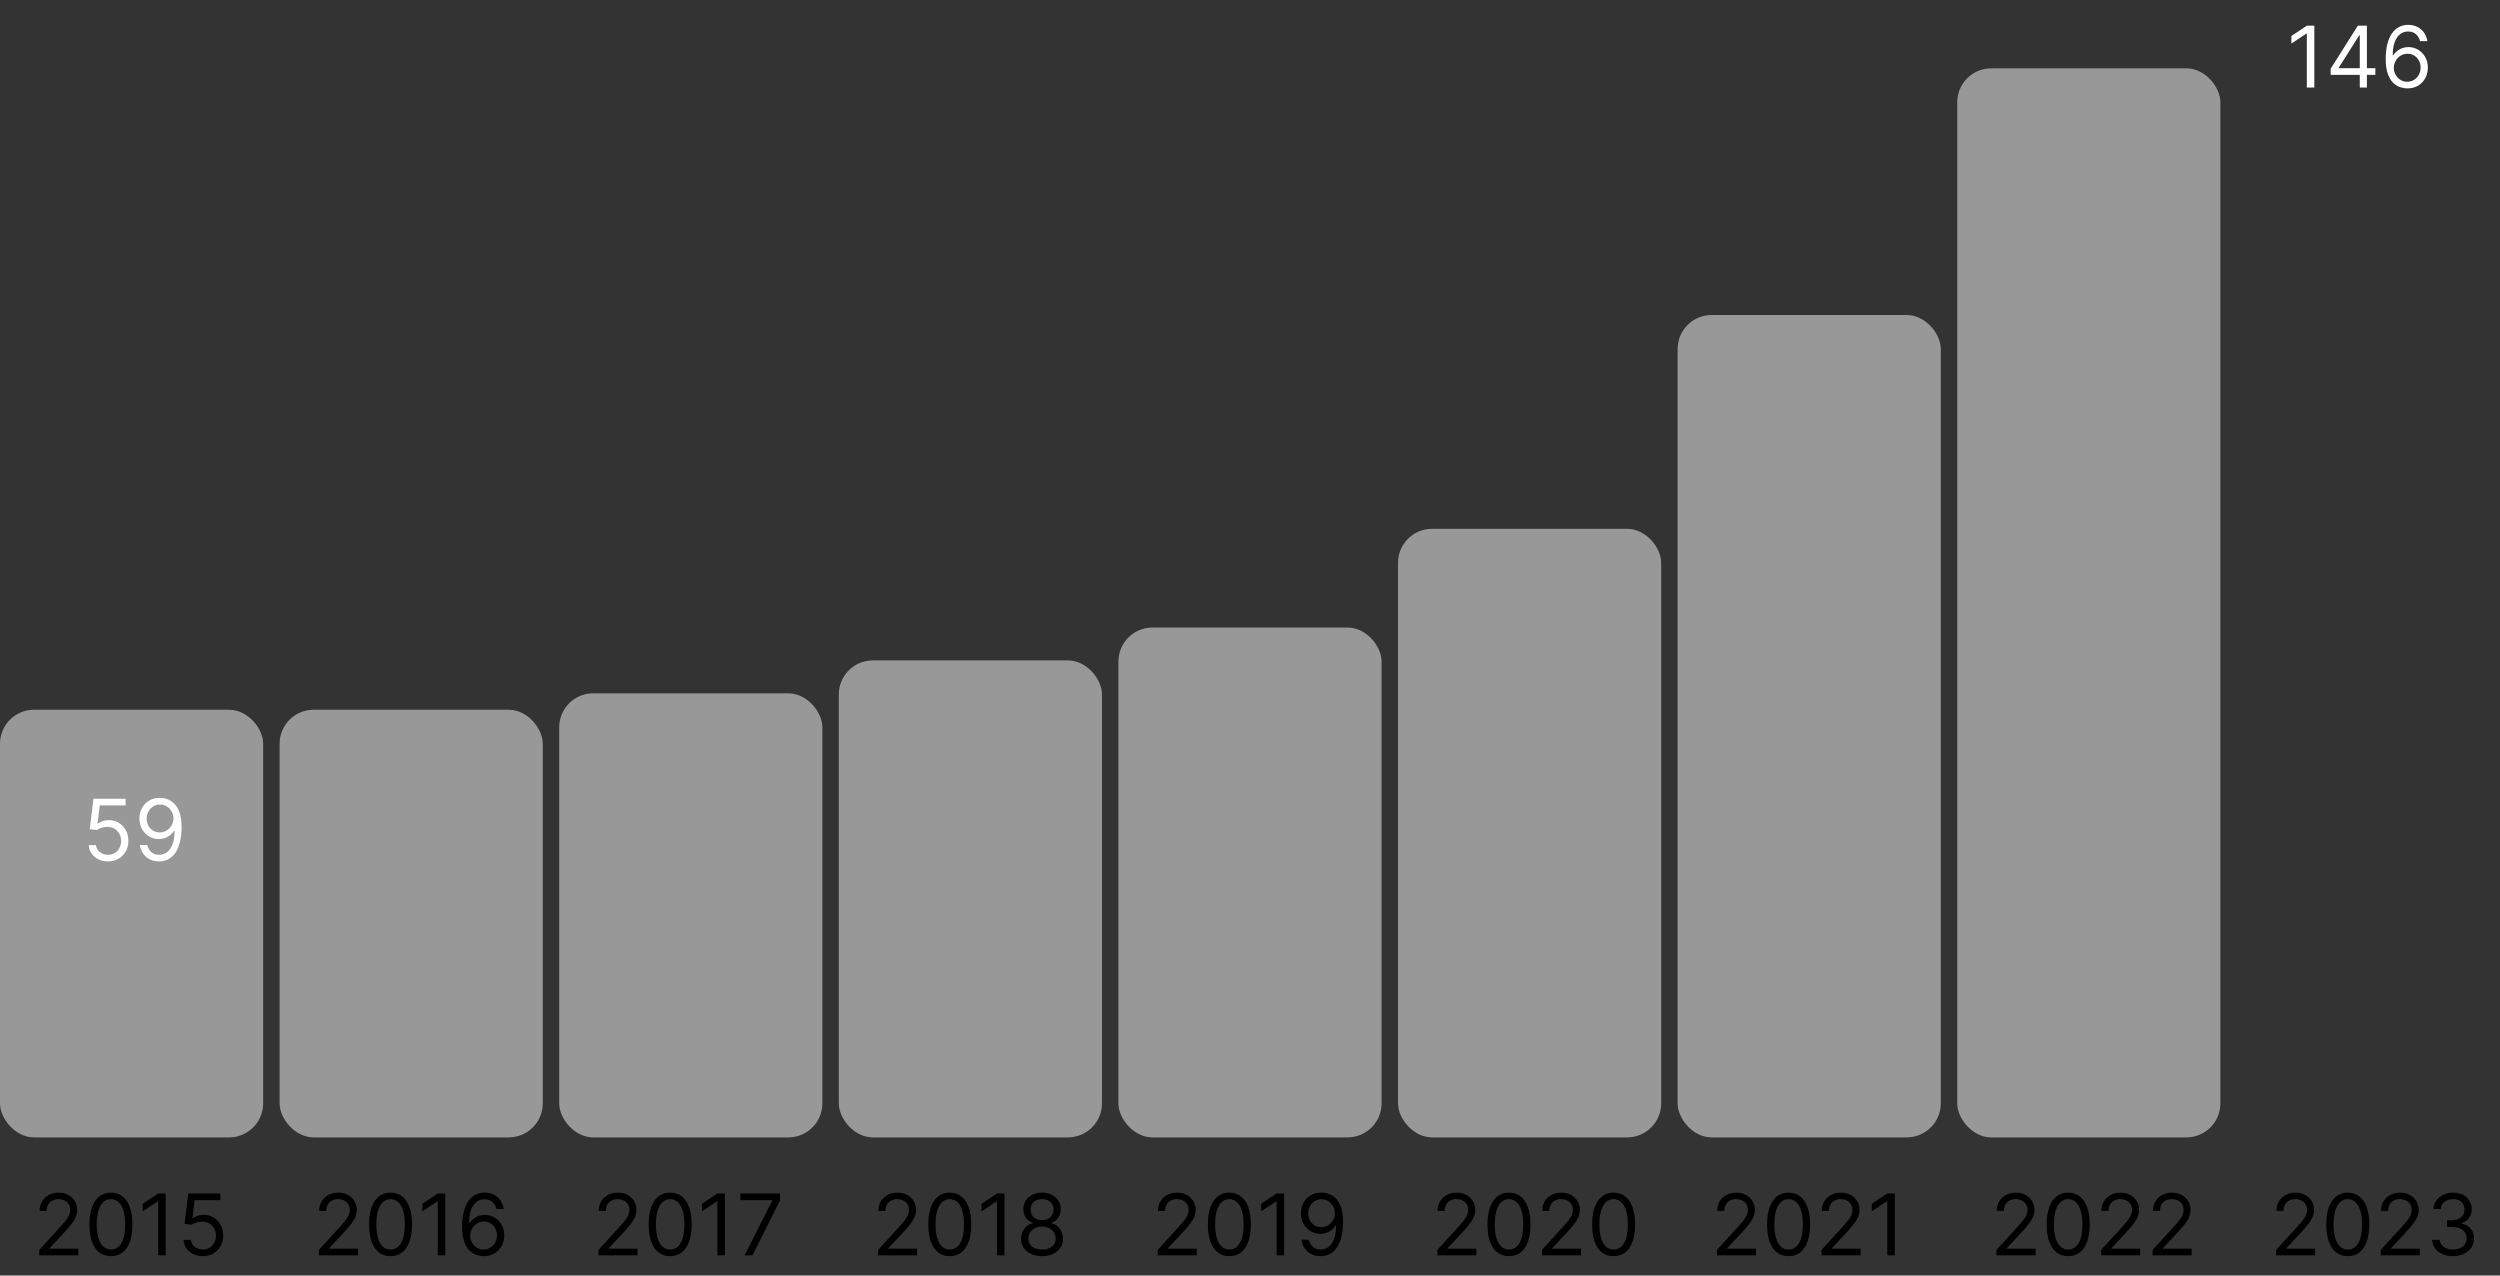
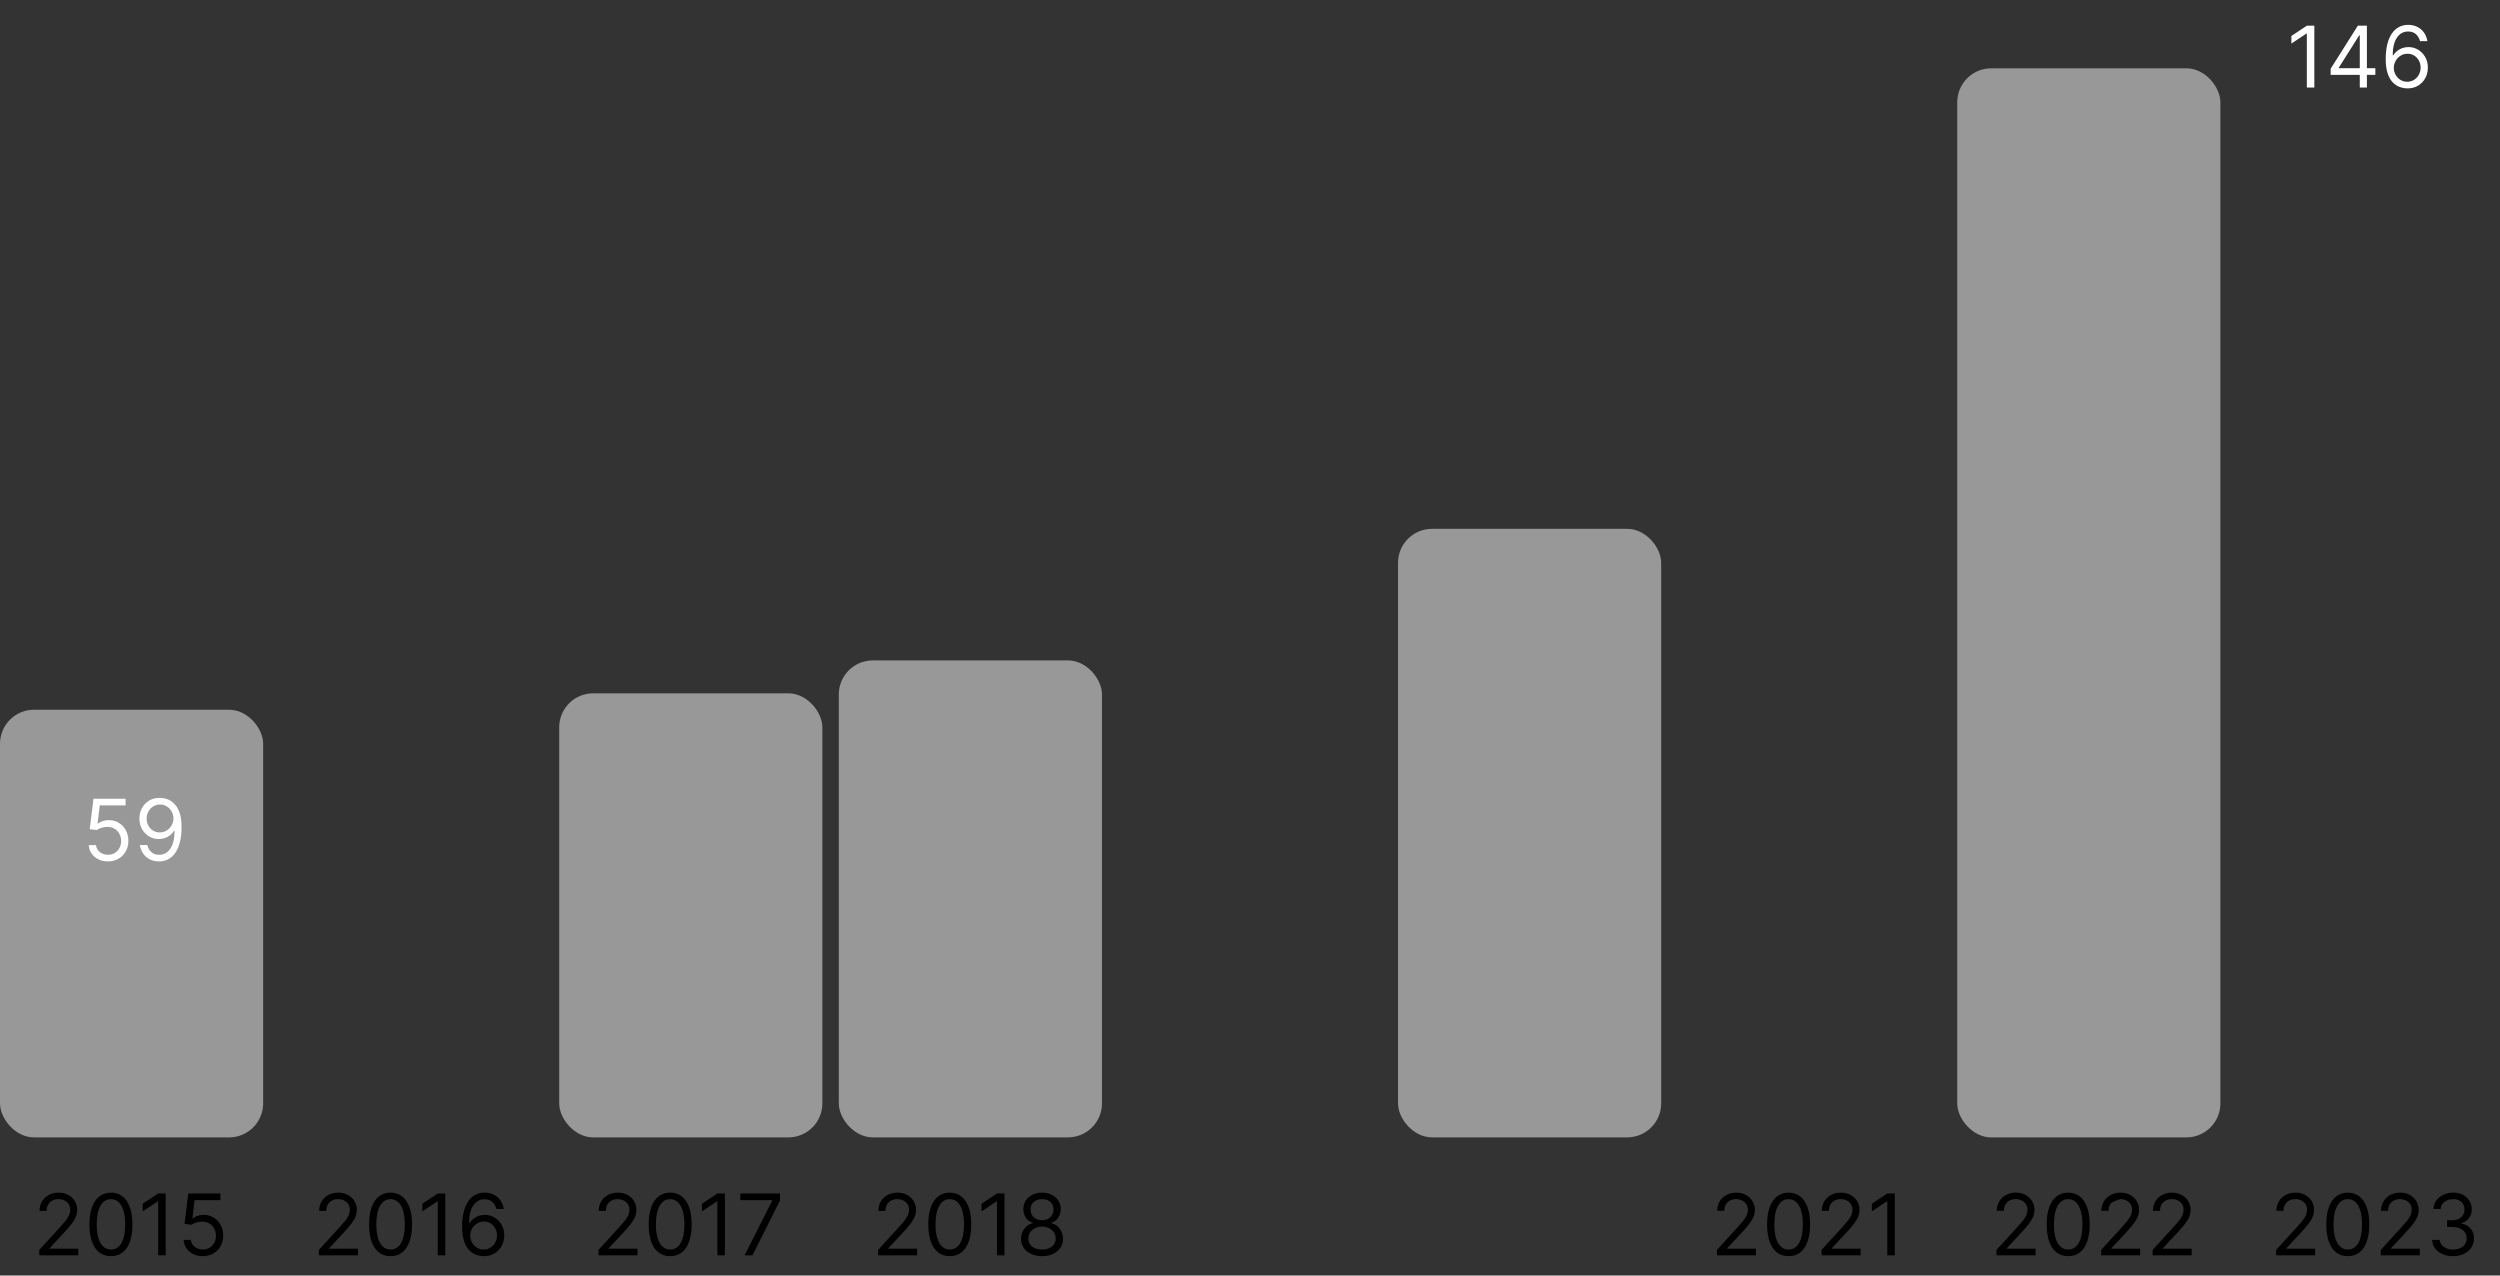
<svg xmlns="http://www.w3.org/2000/svg" width="147" height="75" viewBox="0 0 147 75" fill="none">
  <rect x="0" y="0" width="147" height="75" fill="#333333" stroke="none" />
  <path d="M2.311 73.812V73.493L3.511 72.179C3.652 72.025 3.768 71.891 3.859 71.778C3.95 71.663 4.017 71.555 4.061 71.454C4.106 71.353 4.129 71.246 4.129 71.135C4.129 71.007 4.098 70.896 4.036 70.803C3.976 70.709 3.893 70.637 3.788 70.586C3.682 70.535 3.564 70.51 3.433 70.51C3.293 70.51 3.171 70.539 3.067 70.597C2.964 70.654 2.884 70.734 2.827 70.837C2.772 70.94 2.744 71.06 2.744 71.199H2.325C2.325 70.986 2.374 70.799 2.472 70.638C2.57 70.477 2.704 70.351 2.873 70.261C3.044 70.171 3.235 70.126 3.447 70.126C3.66 70.126 3.849 70.171 4.013 70.261C4.178 70.351 4.307 70.473 4.4 70.625C4.494 70.778 4.541 70.948 4.541 71.135C4.541 71.269 4.516 71.4 4.468 71.527C4.42 71.654 4.338 71.796 4.219 71.952C4.102 72.107 3.939 72.296 3.731 72.52L2.914 73.394V73.422H4.605V73.812H2.311ZM6.524 73.862C6.256 73.862 6.029 73.789 5.84 73.644C5.652 73.497 5.508 73.285 5.409 73.006C5.309 72.727 5.26 72.39 5.26 71.994C5.26 71.601 5.309 71.266 5.409 70.988C5.509 70.708 5.654 70.495 5.842 70.348C6.032 70.2 6.259 70.126 6.524 70.126C6.789 70.126 7.016 70.2 7.204 70.348C7.393 70.495 7.538 70.708 7.637 70.988C7.738 71.266 7.788 71.601 7.788 71.994C7.788 72.39 7.738 72.727 7.639 73.006C7.54 73.285 7.396 73.497 7.208 73.644C7.019 73.789 6.791 73.862 6.524 73.862ZM6.524 73.472C6.789 73.472 6.995 73.344 7.142 73.088C7.289 72.832 7.362 72.468 7.362 71.994C7.362 71.68 7.328 71.411 7.261 71.19C7.194 70.969 7.099 70.8 6.973 70.684C6.849 70.568 6.699 70.51 6.524 70.51C6.261 70.51 6.056 70.64 5.908 70.899C5.76 71.157 5.686 71.522 5.686 71.994C5.686 72.309 5.719 72.577 5.785 72.797C5.852 73.017 5.947 73.184 6.071 73.299C6.197 73.414 6.348 73.472 6.524 73.472ZM9.741 70.176V73.812H9.301V70.638H9.28L8.392 71.227V70.78L9.301 70.176H9.741ZM11.923 73.862C11.715 73.862 11.527 73.821 11.361 73.738C11.194 73.655 11.06 73.541 10.959 73.397C10.859 73.253 10.804 73.088 10.794 72.903H11.22C11.237 73.068 11.311 73.204 11.444 73.312C11.578 73.418 11.738 73.472 11.923 73.472C12.073 73.472 12.205 73.437 12.321 73.367C12.438 73.297 12.53 73.201 12.596 73.079C12.664 72.956 12.698 72.817 12.698 72.662C12.698 72.503 12.663 72.362 12.593 72.238C12.524 72.112 12.43 72.013 12.309 71.941C12.188 71.869 12.05 71.832 11.895 71.831C11.784 71.83 11.669 71.847 11.552 71.882C11.435 71.917 11.339 71.961 11.263 72.016L10.851 71.966L11.071 70.176H12.96V70.567H11.441L11.313 71.639H11.334C11.409 71.58 11.502 71.531 11.614 71.492C11.727 71.453 11.844 71.433 11.966 71.433C12.189 71.433 12.387 71.487 12.561 71.593C12.736 71.698 12.873 71.843 12.973 72.026C13.073 72.21 13.124 72.419 13.124 72.655C13.124 72.887 13.072 73.094 12.967 73.276C12.864 73.457 12.722 73.601 12.541 73.706C12.36 73.81 12.154 73.862 11.923 73.862Z" fill="black" />
  <path d="M18.751 73.812V73.493L19.952 72.179C20.093 72.025 20.209 71.891 20.3 71.778C20.391 71.663 20.458 71.555 20.502 71.454C20.547 71.353 20.57 71.246 20.57 71.135C20.57 71.007 20.539 70.896 20.477 70.803C20.417 70.709 20.334 70.637 20.229 70.586C20.123 70.535 20.005 70.51 19.874 70.51C19.734 70.51 19.612 70.539 19.508 70.597C19.405 70.654 19.325 70.734 19.268 70.837C19.212 70.94 19.185 71.06 19.185 71.199H18.766C18.766 70.986 18.815 70.799 18.913 70.638C19.011 70.477 19.145 70.351 19.314 70.261C19.485 70.171 19.676 70.126 19.888 70.126C20.101 70.126 20.29 70.171 20.454 70.261C20.619 70.351 20.748 70.473 20.841 70.625C20.935 70.778 20.982 70.948 20.982 71.135C20.982 71.269 20.957 71.4 20.909 71.527C20.861 71.654 20.779 71.796 20.66 71.952C20.543 72.107 20.38 72.296 20.172 72.52L19.355 73.394V73.422H21.046V73.812H18.751ZM22.965 73.862C22.697 73.862 22.47 73.789 22.281 73.644C22.093 73.497 21.949 73.285 21.85 73.006C21.75 72.727 21.701 72.39 21.701 71.994C21.701 71.601 21.75 71.266 21.85 70.988C21.95 70.708 22.095 70.495 22.283 70.348C22.472 70.2 22.7 70.126 22.965 70.126C23.23 70.126 23.457 70.2 23.645 70.348C23.834 70.495 23.979 70.708 24.078 70.988C24.179 71.266 24.229 71.601 24.229 71.994C24.229 72.39 24.179 72.727 24.08 73.006C23.98 73.285 23.837 73.497 23.648 73.644C23.46 73.789 23.232 73.862 22.965 73.862ZM22.965 73.472C23.23 73.472 23.436 73.344 23.583 73.088C23.73 72.832 23.803 72.468 23.803 71.994C23.803 71.68 23.769 71.411 23.702 71.19C23.635 70.969 23.54 70.8 23.414 70.684C23.29 70.568 23.14 70.51 22.965 70.51C22.702 70.51 22.497 70.64 22.349 70.899C22.201 71.157 22.127 71.522 22.127 71.994C22.127 72.309 22.16 72.577 22.226 72.797C22.293 73.017 22.388 73.184 22.512 73.299C22.637 73.414 22.788 73.472 22.965 73.472ZM26.182 70.176V73.812H25.742V70.638H25.721L24.833 71.227V70.78L25.742 70.176H26.182ZM28.435 73.862C28.286 73.86 28.137 73.831 27.988 73.777C27.839 73.722 27.703 73.631 27.579 73.502C27.456 73.372 27.358 73.196 27.283 72.974C27.209 72.752 27.171 72.472 27.171 72.136C27.171 71.814 27.201 71.529 27.262 71.281C27.322 71.031 27.41 70.821 27.524 70.65C27.639 70.479 27.778 70.348 27.94 70.26C28.103 70.171 28.287 70.126 28.492 70.126C28.696 70.126 28.877 70.167 29.035 70.249C29.195 70.329 29.326 70.442 29.426 70.586C29.527 70.731 29.592 70.897 29.621 71.085H29.188C29.148 70.922 29.07 70.786 28.954 70.679C28.838 70.571 28.684 70.517 28.492 70.517C28.21 70.517 27.988 70.64 27.826 70.885C27.665 71.13 27.584 71.474 27.583 71.916H27.611C27.678 71.816 27.756 71.73 27.848 71.659C27.94 71.587 28.042 71.531 28.153 71.492C28.264 71.453 28.382 71.433 28.506 71.433C28.715 71.433 28.905 71.485 29.078 71.59C29.251 71.692 29.389 71.835 29.494 72.017C29.598 72.198 29.65 72.406 29.65 72.641C29.65 72.865 29.6 73.072 29.499 73.258C29.398 73.444 29.257 73.592 29.075 73.702C28.893 73.811 28.68 73.865 28.435 73.862ZM28.435 73.472C28.584 73.472 28.718 73.434 28.837 73.36C28.956 73.285 29.05 73.185 29.119 73.06C29.189 72.934 29.224 72.794 29.224 72.641C29.224 72.49 29.19 72.354 29.122 72.231C29.056 72.106 28.965 72.007 28.847 71.934C28.731 71.861 28.599 71.824 28.45 71.824C28.337 71.824 28.232 71.846 28.135 71.891C28.038 71.935 27.953 71.996 27.88 72.072C27.807 72.149 27.751 72.238 27.709 72.337C27.668 72.435 27.647 72.539 27.647 72.648C27.647 72.792 27.681 72.927 27.748 73.053C27.817 73.178 27.91 73.279 28.029 73.356C28.148 73.433 28.284 73.472 28.435 73.472Z" fill="black" />
  <path d="M35.192 73.812V73.493L36.393 72.179C36.533 72.025 36.65 71.891 36.741 71.778C36.832 71.663 36.899 71.555 36.943 71.454C36.988 71.353 37.011 71.246 37.011 71.135C37.011 71.007 36.98 70.896 36.918 70.803C36.858 70.709 36.775 70.637 36.67 70.586C36.564 70.535 36.446 70.51 36.315 70.51C36.175 70.51 36.053 70.539 35.949 70.597C35.846 70.654 35.766 70.734 35.709 70.837C35.653 70.94 35.626 71.06 35.626 71.199H35.206C35.206 70.986 35.256 70.799 35.354 70.638C35.452 70.477 35.586 70.351 35.755 70.261C35.926 70.171 36.117 70.126 36.329 70.126C36.542 70.126 36.731 70.171 36.895 70.261C37.06 70.351 37.189 70.473 37.282 70.625C37.376 70.778 37.422 70.948 37.422 71.135C37.422 71.269 37.398 71.4 37.35 71.527C37.302 71.654 37.219 71.796 37.101 71.952C36.984 72.107 36.821 72.296 36.613 72.52L35.796 73.394V73.422H37.486V73.812H35.192ZM39.406 73.862C39.138 73.862 38.91 73.789 38.722 73.644C38.534 73.497 38.39 73.285 38.291 73.006C38.191 72.727 38.142 72.39 38.142 71.994C38.142 71.601 38.191 71.266 38.291 70.988C38.391 70.708 38.536 70.495 38.724 70.348C38.913 70.2 39.141 70.126 39.406 70.126C39.671 70.126 39.898 70.2 40.086 70.348C40.275 70.495 40.42 70.708 40.519 70.988C40.62 71.266 40.67 71.601 40.67 71.994C40.67 72.39 40.62 72.727 40.521 73.006C40.421 73.285 40.278 73.497 40.089 73.644C39.901 73.789 39.673 73.862 39.406 73.862ZM39.406 73.472C39.671 73.472 39.877 73.344 40.024 73.088C40.17 72.832 40.244 72.468 40.244 71.994C40.244 71.68 40.21 71.411 40.143 71.19C40.076 70.969 39.98 70.8 39.855 70.684C39.731 70.568 39.581 70.51 39.406 70.51C39.143 70.51 38.938 70.64 38.79 70.899C38.642 71.157 38.568 71.522 38.568 71.994C38.568 72.309 38.601 72.577 38.667 72.797C38.733 73.017 38.829 73.184 38.953 73.299C39.078 73.414 39.229 73.472 39.406 73.472ZM42.623 70.176V73.812H42.183V70.638H42.161L41.274 71.227V70.78L42.183 70.176H42.623ZM43.782 73.812L45.409 70.595V70.567H43.534V70.176H45.864V70.588L44.244 73.812H43.782Z" fill="black" />
  <path d="M51.633 73.812V73.493L52.833 72.179C52.974 72.025 53.09 71.891 53.181 71.778C53.272 71.663 53.34 71.555 53.383 71.454C53.428 71.353 53.451 71.246 53.451 71.135C53.451 71.007 53.42 70.896 53.359 70.803C53.298 70.709 53.215 70.637 53.11 70.586C53.005 70.535 52.886 70.51 52.755 70.51C52.615 70.51 52.493 70.539 52.389 70.597C52.286 70.654 52.206 70.734 52.15 70.837C52.094 70.94 52.066 71.06 52.066 71.199H51.647C51.647 70.986 51.696 70.799 51.794 70.638C51.893 70.477 52.026 70.351 52.196 70.261C52.366 70.171 52.557 70.126 52.769 70.126C52.982 70.126 53.171 70.171 53.336 70.261C53.5 70.351 53.629 70.473 53.723 70.625C53.816 70.778 53.863 70.948 53.863 71.135C53.863 71.269 53.839 71.4 53.79 71.527C53.743 71.654 53.66 71.796 53.541 71.952C53.424 72.107 53.262 72.296 53.053 72.52L52.236 73.394V73.422H53.927V73.812H51.633ZM55.846 73.862C55.579 73.862 55.351 73.789 55.163 73.644C54.974 73.497 54.831 73.285 54.731 73.006C54.632 72.727 54.582 72.39 54.582 71.994C54.582 71.601 54.632 71.266 54.731 70.988C54.832 70.708 54.976 70.495 55.164 70.348C55.354 70.2 55.581 70.126 55.846 70.126C56.111 70.126 56.338 70.2 56.526 70.348C56.716 70.495 56.86 70.708 56.959 70.988C57.06 71.266 57.11 71.601 57.11 71.994C57.11 72.39 57.061 72.727 56.961 73.006C56.862 73.285 56.718 73.497 56.53 73.644C56.342 73.789 56.114 73.862 55.846 73.862ZM55.846 73.472C56.111 73.472 56.317 73.344 56.464 73.088C56.611 72.832 56.684 72.468 56.684 71.994C56.684 71.68 56.651 71.411 56.583 71.19C56.517 70.969 56.421 70.8 56.295 70.684C56.171 70.568 56.021 70.51 55.846 70.51C55.583 70.51 55.378 70.64 55.23 70.899C55.082 71.157 55.008 71.522 55.008 71.994C55.008 72.309 55.041 72.577 55.108 72.797C55.174 73.017 55.269 73.184 55.393 73.299C55.519 73.414 55.67 73.472 55.846 73.472ZM59.063 70.176V73.812H58.623V70.638H58.602L57.714 71.227V70.78L58.623 70.176H59.063ZM61.274 73.862C61.03 73.862 60.815 73.819 60.628 73.733C60.442 73.645 60.297 73.525 60.193 73.372C60.089 73.218 60.037 73.043 60.038 72.847C60.037 72.693 60.067 72.551 60.129 72.421C60.19 72.289 60.275 72.18 60.381 72.092C60.489 72.003 60.609 71.947 60.741 71.923V71.902C60.567 71.857 60.429 71.759 60.326 71.609C60.223 71.457 60.172 71.285 60.173 71.092C60.172 70.908 60.219 70.743 60.313 70.597C60.408 70.451 60.538 70.337 60.704 70.252C60.871 70.168 61.061 70.126 61.274 70.126C61.485 70.126 61.673 70.168 61.839 70.252C62.005 70.337 62.135 70.451 62.229 70.597C62.325 70.743 62.374 70.908 62.375 71.092C62.374 71.285 62.321 71.457 62.217 71.609C62.114 71.759 61.977 71.857 61.807 71.902V71.923C61.938 71.947 62.056 72.003 62.162 72.092C62.267 72.18 62.351 72.289 62.414 72.421C62.477 72.551 62.509 72.693 62.51 72.847C62.509 73.043 62.455 73.218 62.35 73.372C62.246 73.525 62.101 73.645 61.915 73.733C61.73 73.819 61.517 73.862 61.274 73.862ZM61.274 73.472C61.439 73.472 61.581 73.445 61.7 73.392C61.82 73.338 61.912 73.263 61.977 73.166C62.042 73.069 62.075 72.956 62.077 72.825C62.075 72.688 62.04 72.567 61.97 72.461C61.9 72.356 61.805 72.273 61.684 72.213C61.565 72.152 61.428 72.122 61.274 72.122C61.119 72.122 60.98 72.152 60.859 72.213C60.738 72.273 60.643 72.356 60.573 72.461C60.504 72.567 60.47 72.688 60.471 72.825C60.47 72.956 60.502 73.069 60.566 73.166C60.631 73.263 60.724 73.338 60.844 73.392C60.965 73.445 61.108 73.472 61.274 73.472ZM61.274 71.746C61.404 71.746 61.52 71.72 61.62 71.668C61.722 71.615 61.802 71.543 61.86 71.449C61.918 71.356 61.948 71.246 61.949 71.121C61.948 70.998 61.919 70.891 61.862 70.799C61.805 70.707 61.726 70.636 61.626 70.586C61.525 70.535 61.408 70.51 61.274 70.51C61.138 70.51 61.019 70.535 60.917 70.586C60.815 70.636 60.737 70.707 60.681 70.799C60.625 70.891 60.598 70.998 60.599 71.121C60.598 71.246 60.626 71.356 60.683 71.449C60.741 71.543 60.821 71.615 60.922 71.668C61.024 71.72 61.142 71.746 61.274 71.746Z" fill="black" />
-   <path d="M68.074 73.812V73.493L69.274 72.179C69.415 72.025 69.531 71.891 69.622 71.778C69.713 71.663 69.781 71.555 69.824 71.454C69.869 71.353 69.892 71.246 69.892 71.135C69.892 71.007 69.861 70.896 69.799 70.803C69.739 70.709 69.656 70.637 69.551 70.586C69.446 70.535 69.327 70.51 69.196 70.51C69.056 70.51 68.934 70.539 68.83 70.597C68.727 70.654 68.647 70.734 68.59 70.837C68.535 70.94 68.507 71.06 68.507 71.199H68.088C68.088 70.986 68.137 70.799 68.235 70.638C68.334 70.477 68.467 70.351 68.636 70.261C68.807 70.171 68.998 70.126 69.21 70.126C69.423 70.126 69.612 70.171 69.776 70.261C69.941 70.351 70.07 70.473 70.163 70.625C70.257 70.778 70.304 70.948 70.304 71.135C70.304 71.269 70.279 71.4 70.231 71.527C70.184 71.654 70.101 71.796 69.982 71.952C69.865 72.107 69.703 72.296 69.494 72.52L68.677 73.394V73.422H70.368V73.812H68.074ZM72.287 73.862C72.02 73.862 71.792 73.789 71.603 73.644C71.415 73.497 71.272 73.285 71.172 73.006C71.073 72.727 71.023 72.39 71.023 71.994C71.023 71.601 71.073 71.266 71.172 70.988C71.273 70.708 71.417 70.495 71.605 70.348C71.795 70.2 72.022 70.126 72.287 70.126C72.552 70.126 72.779 70.2 72.967 70.348C73.156 70.495 73.301 70.708 73.4 70.988C73.501 71.266 73.551 71.601 73.551 71.994C73.551 72.39 73.502 72.727 73.402 73.006C73.303 73.285 73.159 73.497 72.971 73.644C72.782 73.789 72.555 73.862 72.287 73.862ZM72.287 73.472C72.552 73.472 72.758 73.344 72.905 73.088C73.052 72.832 73.125 72.468 73.125 71.994C73.125 71.68 73.091 71.411 73.024 71.19C72.958 70.969 72.862 70.8 72.736 70.684C72.612 70.568 72.462 70.51 72.287 70.51C72.024 70.51 71.819 70.64 71.671 70.899C71.523 71.157 71.449 71.522 71.449 71.994C71.449 72.309 71.482 72.577 71.549 72.797C71.615 73.017 71.71 73.184 71.834 73.299C71.96 73.414 72.111 73.472 72.287 73.472ZM75.504 70.176V73.812H75.064V70.638H75.043L74.155 71.227V70.78L75.064 70.176H75.504ZM77.708 70.126C77.857 70.128 78.006 70.156 78.155 70.212C78.305 70.267 78.441 70.36 78.564 70.489C78.687 70.617 78.786 70.791 78.86 71.012C78.935 71.234 78.972 71.511 78.972 71.845C78.972 72.168 78.941 72.455 78.88 72.706C78.819 72.956 78.732 73.167 78.617 73.338C78.503 73.51 78.365 73.64 78.201 73.729C78.039 73.818 77.856 73.862 77.651 73.862C77.448 73.862 77.266 73.822 77.106 73.742C76.947 73.66 76.817 73.547 76.715 73.402C76.615 73.257 76.55 73.088 76.522 72.896H76.955C76.994 73.063 77.072 73.201 77.188 73.31C77.305 73.418 77.459 73.472 77.651 73.472C77.932 73.472 78.153 73.349 78.315 73.104C78.478 72.859 78.56 72.513 78.56 72.065H78.532C78.466 72.165 78.387 72.251 78.296 72.323C78.204 72.395 78.103 72.451 77.992 72.49C77.881 72.529 77.762 72.548 77.637 72.548C77.429 72.548 77.237 72.497 77.063 72.394C76.891 72.29 76.752 72.147 76.648 71.966C76.545 71.784 76.493 71.575 76.493 71.341C76.493 71.118 76.543 70.915 76.643 70.73C76.743 70.544 76.884 70.396 77.065 70.286C77.248 70.176 77.462 70.123 77.708 70.126ZM77.708 70.517C77.559 70.517 77.424 70.554 77.305 70.629C77.186 70.702 77.092 70.802 77.022 70.927C76.954 71.052 76.92 71.189 76.92 71.341C76.92 71.492 76.953 71.63 77.019 71.755C77.087 71.878 77.178 71.976 77.294 72.049C77.411 72.122 77.545 72.158 77.694 72.158C77.806 72.158 77.911 72.136 78.008 72.092C78.105 72.047 78.19 71.986 78.262 71.909C78.335 71.831 78.393 71.743 78.434 71.644C78.476 71.545 78.496 71.442 78.496 71.334C78.496 71.192 78.462 71.059 78.393 70.934C78.326 70.81 78.232 70.709 78.113 70.632C77.994 70.555 77.859 70.517 77.708 70.517Z" fill="black" />
-   <path d="M84.515 73.812V73.493L85.715 72.179C85.856 72.025 85.972 71.891 86.063 71.778C86.154 71.663 86.222 71.555 86.265 71.454C86.31 71.353 86.333 71.246 86.333 71.135C86.333 71.007 86.302 70.896 86.24 70.803C86.18 70.709 86.097 70.637 85.992 70.586C85.886 70.535 85.768 70.51 85.637 70.51C85.497 70.51 85.375 70.539 85.271 70.597C85.168 70.654 85.088 70.734 85.031 70.837C84.976 70.94 84.948 71.06 84.948 71.199H84.529C84.529 70.986 84.578 70.799 84.676 70.638C84.774 70.477 84.908 70.351 85.078 70.261C85.248 70.171 85.439 70.126 85.651 70.126C85.864 70.126 86.053 70.171 86.217 70.261C86.382 70.351 86.511 70.473 86.604 70.625C86.698 70.778 86.745 70.948 86.745 71.135C86.745 71.269 86.721 71.4 86.672 71.527C86.625 71.654 86.542 71.796 86.423 71.952C86.306 72.107 86.143 72.296 85.935 72.52L85.118 73.394V73.422H86.809V73.812H84.515ZM88.728 73.862C88.46 73.862 88.233 73.789 88.044 73.644C87.856 73.497 87.712 73.285 87.613 73.006C87.513 72.727 87.464 72.39 87.464 71.994C87.464 71.601 87.513 71.266 87.613 70.988C87.714 70.708 87.858 70.495 88.046 70.348C88.236 70.2 88.463 70.126 88.728 70.126C88.993 70.126 89.22 70.2 89.408 70.348C89.597 70.495 89.742 70.708 89.841 70.988C89.942 71.266 89.992 71.601 89.992 71.994C89.992 72.39 89.942 72.727 89.843 73.006C89.744 73.285 89.6 73.497 89.412 73.644C89.223 73.789 88.996 73.862 88.728 73.862ZM88.728 73.472C88.993 73.472 89.199 73.344 89.346 73.088C89.493 72.832 89.566 72.468 89.566 71.994C89.566 71.68 89.532 71.411 89.465 71.19C89.399 70.969 89.303 70.8 89.177 70.684C89.053 70.568 88.903 70.51 88.728 70.51C88.465 70.51 88.26 70.64 88.112 70.899C87.964 71.157 87.89 71.522 87.89 71.994C87.89 72.309 87.923 72.577 87.989 72.797C88.056 73.017 88.151 73.184 88.275 73.299C88.401 73.414 88.552 73.472 88.728 73.472ZM90.667 73.812V73.493L91.867 72.179C92.008 72.025 92.124 71.891 92.215 71.778C92.306 71.663 92.374 71.555 92.418 71.454C92.463 71.353 92.485 71.246 92.485 71.135C92.485 71.007 92.454 70.896 92.393 70.803C92.332 70.709 92.25 70.637 92.144 70.586C92.039 70.535 91.921 70.51 91.789 70.51C91.649 70.51 91.528 70.539 91.423 70.597C91.32 70.654 91.24 70.734 91.184 70.837C91.128 70.94 91.1 71.06 91.1 71.199H90.681C90.681 70.986 90.73 70.799 90.829 70.638C90.927 70.477 91.061 70.351 91.23 70.261C91.4 70.171 91.591 70.126 91.803 70.126C92.016 70.126 92.205 70.171 92.37 70.261C92.534 70.351 92.663 70.473 92.757 70.625C92.85 70.778 92.897 70.948 92.897 71.135C92.897 71.269 92.873 71.4 92.824 71.527C92.777 71.654 92.694 71.796 92.576 71.952C92.459 72.107 92.296 72.296 92.087 72.52L91.271 73.394V73.422H92.961V73.812H90.667ZM94.88 73.862C94.613 73.862 94.385 73.789 94.197 73.644C94.009 73.497 93.865 73.285 93.765 73.006C93.666 72.727 93.616 72.39 93.616 71.994C93.616 71.601 93.666 71.266 93.765 70.988C93.866 70.708 94.01 70.495 94.199 70.348C94.388 70.2 94.615 70.126 94.88 70.126C95.145 70.126 95.372 70.2 95.56 70.348C95.75 70.495 95.894 70.708 95.994 70.988C96.094 71.266 96.145 71.601 96.145 71.994C96.145 72.39 96.095 72.727 95.995 73.006C95.896 73.285 95.752 73.497 95.564 73.644C95.376 73.789 95.148 73.862 94.88 73.862ZM94.88 73.472C95.145 73.472 95.352 73.344 95.498 73.088C95.645 72.832 95.718 72.468 95.718 71.994C95.718 71.68 95.685 71.411 95.617 71.19C95.551 70.969 95.455 70.8 95.33 70.684C95.205 70.568 95.056 70.51 94.88 70.51C94.618 70.51 94.412 70.64 94.264 70.899C94.116 71.157 94.042 71.522 94.042 71.994C94.042 72.309 94.075 72.577 94.142 72.797C94.208 73.017 94.303 73.184 94.428 73.299C94.553 73.414 94.704 73.472 94.88 73.472Z" fill="black" />
  <path d="M100.956 73.812V73.493L102.156 72.179C102.297 72.025 102.413 71.891 102.504 71.778C102.595 71.663 102.662 71.555 102.706 71.454C102.751 71.353 102.774 71.246 102.774 71.135C102.774 71.007 102.743 70.896 102.681 70.803C102.621 70.709 102.538 70.637 102.433 70.586C102.327 70.535 102.209 70.51 102.078 70.51C101.938 70.51 101.816 70.539 101.712 70.597C101.609 70.654 101.529 70.734 101.472 70.837C101.417 70.94 101.389 71.06 101.389 71.199H100.97C100.97 70.986 101.019 70.799 101.117 70.638C101.215 70.477 101.349 70.351 101.518 70.261C101.689 70.171 101.88 70.126 102.092 70.126C102.305 70.126 102.494 70.171 102.658 70.261C102.823 70.351 102.952 70.473 103.045 70.625C103.139 70.778 103.186 70.948 103.186 71.135C103.186 71.269 103.161 71.4 103.113 71.527C103.065 71.654 102.983 71.796 102.864 71.952C102.747 72.107 102.584 72.296 102.376 72.52L101.559 73.394V73.422H103.25V73.812H100.956ZM105.169 73.862C104.901 73.862 104.674 73.789 104.485 73.644C104.297 73.497 104.153 73.285 104.054 73.006C103.954 72.727 103.905 72.39 103.905 71.994C103.905 71.601 103.954 71.266 104.054 70.988C104.155 70.708 104.299 70.495 104.487 70.348C104.677 70.2 104.904 70.126 105.169 70.126C105.434 70.126 105.661 70.2 105.849 70.348C106.038 70.495 106.183 70.708 106.282 70.988C106.383 71.266 106.433 71.601 106.433 71.994C106.433 72.39 106.383 72.727 106.284 73.006C106.185 73.285 106.041 73.497 105.853 73.644C105.664 73.789 105.436 73.862 105.169 73.862ZM105.169 73.472C105.434 73.472 105.64 73.344 105.787 73.088C105.934 72.832 106.007 72.468 106.007 71.994C106.007 71.68 105.973 71.411 105.906 71.19C105.84 70.969 105.744 70.8 105.618 70.684C105.494 70.568 105.344 70.51 105.169 70.51C104.906 70.51 104.701 70.64 104.553 70.899C104.405 71.157 104.331 71.522 104.331 71.994C104.331 72.309 104.364 72.577 104.43 72.797C104.497 73.017 104.592 73.184 104.716 73.299C104.842 73.414 104.993 73.472 105.169 73.472ZM107.108 73.812V73.493L108.308 72.179C108.449 72.025 108.565 71.891 108.656 71.778C108.747 71.663 108.815 71.555 108.859 71.454C108.904 71.353 108.926 71.246 108.926 71.135C108.926 71.007 108.895 70.896 108.834 70.803C108.773 70.709 108.69 70.637 108.585 70.586C108.48 70.535 108.361 70.51 108.23 70.51C108.09 70.51 107.968 70.539 107.864 70.597C107.761 70.654 107.681 70.734 107.625 70.837C107.569 70.94 107.541 71.06 107.541 71.199H107.122C107.122 70.986 107.171 70.799 107.269 70.638C107.368 70.477 107.501 70.351 107.671 70.261C107.841 70.171 108.032 70.126 108.244 70.126C108.457 70.126 108.646 70.171 108.811 70.261C108.975 70.351 109.104 70.473 109.198 70.625C109.291 70.778 109.338 70.948 109.338 71.135C109.338 71.269 109.314 71.4 109.265 71.527C109.218 71.654 109.135 71.796 109.017 71.952C108.899 72.107 108.737 72.296 108.528 72.52L107.712 73.394V73.422H109.402V73.812H107.108ZM111.414 70.176V73.812H110.973V70.638H110.952L110.064 71.227V70.78L110.973 70.176H111.414Z" fill="black" />
-   <path d="M117.396 73.812V73.493L118.596 72.179C118.737 72.025 118.853 71.891 118.944 71.778C119.035 71.663 119.103 71.555 119.147 71.454C119.192 71.353 119.214 71.246 119.214 71.135C119.214 71.007 119.183 70.896 119.122 70.803C119.061 70.709 118.979 70.637 118.873 70.586C118.768 70.535 118.65 70.51 118.518 70.51C118.378 70.51 118.257 70.539 118.152 70.597C118.049 70.654 117.969 70.734 117.913 70.837C117.857 70.94 117.829 71.06 117.829 71.199H117.41C117.41 70.986 117.459 70.799 117.558 70.638C117.656 70.477 117.79 70.351 117.959 70.261C118.129 70.171 118.32 70.126 118.532 70.126C118.745 70.126 118.934 70.171 119.099 70.261C119.263 70.351 119.392 70.473 119.486 70.625C119.579 70.778 119.626 70.948 119.626 71.135C119.626 71.269 119.602 71.4 119.553 71.527C119.506 71.654 119.423 71.796 119.305 71.952C119.188 72.107 119.025 72.296 118.816 72.52L118 73.394V73.422H119.69V73.812H117.396ZM121.609 73.862C121.342 73.862 121.114 73.789 120.926 73.644C120.738 73.497 120.594 73.285 120.494 73.006C120.395 72.727 120.345 72.39 120.345 71.994C120.345 71.601 120.395 71.266 120.494 70.988C120.595 70.708 120.739 70.495 120.928 70.348C121.117 70.2 121.344 70.126 121.609 70.126C121.875 70.126 122.101 70.2 122.289 70.348C122.479 70.495 122.623 70.708 122.723 70.988C122.823 71.266 122.874 71.601 122.874 71.994C122.874 72.39 122.824 72.727 122.724 73.006C122.625 73.285 122.481 73.497 122.293 73.644C122.105 73.789 121.877 73.862 121.609 73.862ZM121.609 73.472C121.875 73.472 122.08 73.344 122.227 73.088C122.374 72.832 122.447 72.468 122.447 71.994C122.447 71.68 122.414 71.411 122.346 71.19C122.28 70.969 122.184 70.8 122.059 70.684C121.934 70.568 121.785 70.51 121.609 70.51C121.347 70.51 121.141 70.64 120.993 70.899C120.845 71.157 120.771 71.522 120.771 71.994C120.771 72.309 120.804 72.577 120.871 72.797C120.937 73.017 121.032 73.184 121.157 73.299C121.282 73.414 121.433 73.472 121.609 73.472ZM123.548 73.812V73.493L124.749 72.179C124.889 72.025 125.005 71.891 125.097 71.778C125.188 71.663 125.255 71.555 125.299 71.454C125.344 71.353 125.366 71.246 125.366 71.135C125.366 71.007 125.336 70.896 125.274 70.803C125.214 70.709 125.131 70.637 125.026 70.586C124.92 70.535 124.802 70.51 124.67 70.51C124.531 70.51 124.409 70.539 124.305 70.597C124.202 70.654 124.122 70.734 124.065 70.837C124.009 70.94 123.982 71.06 123.982 71.199H123.562C123.562 70.986 123.612 70.799 123.71 70.638C123.808 70.477 123.942 70.351 124.111 70.261C124.282 70.171 124.473 70.126 124.685 70.126C124.898 70.126 125.087 70.171 125.251 70.261C125.416 70.351 125.545 70.473 125.638 70.625C125.732 70.778 125.778 70.948 125.778 71.135C125.778 71.269 125.754 71.4 125.706 71.527C125.658 71.654 125.575 71.796 125.457 71.952C125.34 72.107 125.177 72.296 124.969 72.52L124.152 73.394V73.422H125.842V73.812H123.548ZM126.576 73.812V73.493L127.776 72.179C127.917 72.025 128.033 71.891 128.124 71.778C128.215 71.663 128.283 71.555 128.326 71.454C128.371 71.353 128.394 71.246 128.394 71.135C128.394 71.007 128.363 70.896 128.301 70.803C128.241 70.709 128.158 70.637 128.053 70.586C127.948 70.535 127.829 70.51 127.698 70.51C127.558 70.51 127.436 70.539 127.332 70.597C127.229 70.654 127.149 70.734 127.092 70.837C127.037 70.94 127.009 71.06 127.009 71.199H126.59C126.59 70.986 126.639 70.799 126.737 70.638C126.835 70.477 126.969 70.351 127.138 70.261C127.309 70.171 127.5 70.126 127.712 70.126C127.925 70.126 128.114 70.171 128.278 70.261C128.443 70.351 128.572 70.473 128.665 70.625C128.759 70.778 128.806 70.948 128.806 71.135C128.806 71.269 128.781 71.4 128.733 71.527C128.686 71.654 128.603 71.796 128.484 71.952C128.367 72.107 128.204 72.296 127.996 72.52L127.179 73.394V73.422H128.87V73.812H126.576Z" fill="black" />
+   <path d="M117.396 73.812V73.493L118.596 72.179C118.737 72.025 118.853 71.891 118.944 71.778C119.035 71.663 119.103 71.555 119.147 71.454C119.192 71.353 119.214 71.246 119.214 71.135C119.214 71.007 119.183 70.896 119.122 70.803C119.061 70.709 118.979 70.637 118.873 70.586C118.768 70.535 118.65 70.51 118.518 70.51C118.378 70.51 118.257 70.539 118.152 70.597C118.049 70.654 117.969 70.734 117.913 70.837C117.857 70.94 117.829 71.06 117.829 71.199H117.41C117.41 70.986 117.459 70.799 117.558 70.638C117.656 70.477 117.79 70.351 117.959 70.261C118.129 70.171 118.32 70.126 118.532 70.126C118.745 70.126 118.934 70.171 119.099 70.261C119.263 70.351 119.392 70.473 119.486 70.625C119.579 70.778 119.626 70.948 119.626 71.135C119.626 71.269 119.602 71.4 119.553 71.527C119.506 71.654 119.423 71.796 119.305 71.952C119.188 72.107 119.025 72.296 118.816 72.52L118 73.394V73.422H119.69V73.812H117.396ZM121.609 73.862C121.342 73.862 121.114 73.789 120.926 73.644C120.738 73.497 120.594 73.285 120.494 73.006C120.395 72.727 120.345 72.39 120.345 71.994C120.345 71.601 120.395 71.266 120.494 70.988C120.595 70.708 120.739 70.495 120.928 70.348C121.117 70.2 121.344 70.126 121.609 70.126C121.875 70.126 122.101 70.2 122.289 70.348C122.479 70.495 122.623 70.708 122.723 70.988C122.823 71.266 122.874 71.601 122.874 71.994C122.874 72.39 122.824 72.727 122.724 73.006C122.625 73.285 122.481 73.497 122.293 73.644C122.105 73.789 121.877 73.862 121.609 73.862ZM121.609 73.472C121.875 73.472 122.08 73.344 122.227 73.088C122.374 72.832 122.447 72.468 122.447 71.994C122.447 71.68 122.414 71.411 122.346 71.19C122.28 70.969 122.184 70.8 122.059 70.684C121.934 70.568 121.785 70.51 121.609 70.51C121.347 70.51 121.141 70.64 120.993 70.899C120.845 71.157 120.771 71.522 120.771 71.994C120.771 72.309 120.804 72.577 120.871 72.797C120.937 73.017 121.032 73.184 121.157 73.299C121.282 73.414 121.433 73.472 121.609 73.472ZM123.548 73.812V73.493L124.749 72.179C124.889 72.025 125.005 71.891 125.097 71.778C125.188 71.663 125.255 71.555 125.299 71.454C125.344 71.353 125.366 71.246 125.366 71.135C125.366 71.007 125.336 70.896 125.274 70.803C125.214 70.709 125.131 70.637 125.026 70.586C124.92 70.535 124.802 70.51 124.67 70.51C124.202 70.654 124.122 70.734 124.065 70.837C124.009 70.94 123.982 71.06 123.982 71.199H123.562C123.562 70.986 123.612 70.799 123.71 70.638C123.808 70.477 123.942 70.351 124.111 70.261C124.282 70.171 124.473 70.126 124.685 70.126C124.898 70.126 125.087 70.171 125.251 70.261C125.416 70.351 125.545 70.473 125.638 70.625C125.732 70.778 125.778 70.948 125.778 71.135C125.778 71.269 125.754 71.4 125.706 71.527C125.658 71.654 125.575 71.796 125.457 71.952C125.34 72.107 125.177 72.296 124.969 72.52L124.152 73.394V73.422H125.842V73.812H123.548ZM126.576 73.812V73.493L127.776 72.179C127.917 72.025 128.033 71.891 128.124 71.778C128.215 71.663 128.283 71.555 128.326 71.454C128.371 71.353 128.394 71.246 128.394 71.135C128.394 71.007 128.363 70.896 128.301 70.803C128.241 70.709 128.158 70.637 128.053 70.586C127.948 70.535 127.829 70.51 127.698 70.51C127.558 70.51 127.436 70.539 127.332 70.597C127.229 70.654 127.149 70.734 127.092 70.837C127.037 70.94 127.009 71.06 127.009 71.199H126.59C126.59 70.986 126.639 70.799 126.737 70.638C126.835 70.477 126.969 70.351 127.138 70.261C127.309 70.171 127.5 70.126 127.712 70.126C127.925 70.126 128.114 70.171 128.278 70.261C128.443 70.351 128.572 70.473 128.665 70.625C128.759 70.778 128.806 70.948 128.806 71.135C128.806 71.269 128.781 71.4 128.733 71.527C128.686 71.654 128.603 71.796 128.484 71.952C128.367 72.107 128.204 72.296 127.996 72.52L127.179 73.394V73.422H128.87V73.812H126.576Z" fill="black" />
  <path d="M133.837 73.812V73.493L135.037 72.179C135.178 72.025 135.294 71.891 135.385 71.778C135.476 71.663 135.544 71.555 135.588 71.454C135.633 71.353 135.655 71.246 135.655 71.135C135.655 71.007 135.624 70.896 135.563 70.803C135.502 70.709 135.419 70.637 135.314 70.586C135.209 70.535 135.09 70.51 134.959 70.51C134.819 70.51 134.697 70.539 134.593 70.597C134.49 70.654 134.41 70.734 134.354 70.837C134.298 70.94 134.27 71.06 134.27 71.199H133.851C133.851 70.986 133.9 70.799 133.998 70.638C134.097 70.477 134.23 70.351 134.4 70.261C134.57 70.171 134.761 70.126 134.973 70.126C135.186 70.126 135.375 70.171 135.54 70.261C135.704 70.351 135.833 70.473 135.927 70.625C136.02 70.778 136.067 70.948 136.067 71.135C136.067 71.269 136.043 71.4 135.994 71.527C135.947 71.654 135.864 71.796 135.746 71.952C135.628 72.107 135.466 72.296 135.257 72.52L134.441 73.394V73.422H136.131V73.812H133.837ZM138.05 73.862C137.783 73.862 137.555 73.789 137.367 73.644C137.178 73.497 137.035 73.285 136.935 73.006C136.836 72.727 136.786 72.39 136.786 71.994C136.786 71.601 136.836 71.266 136.935 70.988C137.036 70.708 137.18 70.495 137.368 70.348C137.558 70.2 137.785 70.126 138.05 70.126C138.315 70.126 138.542 70.2 138.73 70.348C138.92 70.495 139.064 70.708 139.164 70.988C139.264 71.266 139.314 71.601 139.314 71.994C139.314 72.39 139.265 72.727 139.165 73.006C139.066 73.285 138.922 73.497 138.734 73.644C138.546 73.789 138.318 73.862 138.05 73.862ZM138.05 73.472C138.315 73.472 138.521 73.344 138.668 73.088C138.815 72.832 138.888 72.468 138.888 71.994C138.888 71.68 138.855 71.411 138.787 71.19C138.721 70.969 138.625 70.8 138.5 70.684C138.375 70.568 138.225 70.51 138.05 70.51C137.788 70.51 137.582 70.64 137.434 70.899C137.286 71.157 137.212 71.522 137.212 71.994C137.212 72.309 137.245 72.577 137.312 72.797C137.378 73.017 137.473 73.184 137.598 73.299C137.723 73.414 137.874 73.472 138.05 73.472ZM139.989 73.812V73.493L141.189 72.179C141.33 72.025 141.446 71.891 141.538 71.778C141.629 71.663 141.696 71.555 141.74 71.454C141.785 71.353 141.807 71.246 141.807 71.135C141.807 71.007 141.777 70.896 141.715 70.803C141.655 70.709 141.572 70.637 141.466 70.586C141.361 70.535 141.243 70.51 141.111 70.51C140.972 70.51 140.85 70.539 140.746 70.597C140.643 70.654 140.563 70.734 140.506 70.837C140.45 70.94 140.422 71.06 140.422 71.199H140.003C140.003 70.986 140.053 70.799 140.151 70.638C140.249 70.477 140.383 70.351 140.552 70.261C140.723 70.171 140.914 70.126 141.126 70.126C141.339 70.126 141.527 70.171 141.692 70.261C141.857 70.351 141.986 70.473 142.079 70.625C142.173 70.778 142.219 70.948 142.219 71.135C142.219 71.269 142.195 71.4 142.147 71.527C142.099 71.654 142.016 71.796 141.898 71.952C141.781 72.107 141.618 72.296 141.41 72.52L140.593 73.394V73.422H142.283V73.812H139.989ZM144.245 73.862C144.011 73.862 143.802 73.822 143.618 73.742C143.436 73.661 143.291 73.549 143.183 73.406C143.077 73.261 143.019 73.094 143.009 72.903H143.457C143.466 73.021 143.507 73.122 143.578 73.207C143.649 73.291 143.742 73.356 143.856 73.402C143.971 73.448 144.098 73.472 144.238 73.472C144.394 73.472 144.533 73.444 144.654 73.39C144.774 73.335 144.869 73.26 144.938 73.163C145.006 73.066 145.041 72.953 145.041 72.825C145.041 72.692 145.008 72.574 144.941 72.472C144.875 72.369 144.778 72.288 144.65 72.231C144.522 72.172 144.366 72.144 144.181 72.144H143.89V71.753H144.181C144.326 71.753 144.452 71.727 144.561 71.675C144.671 71.623 144.757 71.549 144.819 71.454C144.881 71.36 144.913 71.249 144.913 71.121C144.913 70.998 144.886 70.891 144.831 70.799C144.777 70.708 144.7 70.637 144.6 70.586C144.502 70.535 144.386 70.51 144.252 70.51C144.127 70.51 144.009 70.533 143.897 70.579C143.787 70.624 143.697 70.69 143.627 70.776C143.558 70.862 143.52 70.965 143.514 71.085H143.088C143.095 70.895 143.152 70.728 143.26 70.585C143.368 70.44 143.508 70.328 143.682 70.247C143.858 70.167 144.05 70.126 144.259 70.126C144.484 70.126 144.677 70.172 144.838 70.263C144.999 70.353 145.123 70.472 145.209 70.62C145.296 70.768 145.339 70.928 145.339 71.099C145.339 71.304 145.285 71.479 145.177 71.623C145.071 71.768 144.926 71.868 144.742 71.923V71.952C144.972 71.99 145.151 72.087 145.28 72.245C145.409 72.401 145.474 72.594 145.474 72.825C145.474 73.023 145.42 73.201 145.312 73.358C145.206 73.514 145.06 73.637 144.876 73.727C144.691 73.817 144.481 73.862 144.245 73.862Z" fill="black" />
  <rect y="41.733" width="15.474" height="25.145" rx="2" fill="#989898" />
-   <rect x="16.441" y="41.733" width="15.474" height="25.145" rx="2" fill="#989898" />
  <rect x="32.881" y="40.767" width="15.474" height="26.112" rx="2" fill="#989898" />
  <rect x="49.322" y="38.832" width="15.474" height="28.046" rx="2" fill="#989898" />
-   <rect x="65.763" y="36.898" width="15.474" height="29.98" rx="2" fill="#989898" />
  <rect x="82.204" y="31.095" width="15.474" height="35.783" rx="2" fill="#989898" />
-   <rect x="98.644" y="18.523" width="15.474" height="48.355" rx="2" fill="#989898" />
  <rect x="115.085" y="4.017" width="15.474" height="62.862" rx="2" fill="#989898" />
  <path d="M6.348 50.651C6.14 50.651 5.952 50.61 5.785 50.527C5.618 50.444 5.485 50.331 5.384 50.186C5.283 50.042 5.228 49.877 5.219 49.693H5.645C5.662 49.857 5.736 49.993 5.869 50.101C6.003 50.207 6.162 50.261 6.348 50.261C6.497 50.261 6.63 50.226 6.746 50.156C6.863 50.086 6.955 49.99 7.021 49.868C7.089 49.745 7.122 49.606 7.122 49.451C7.122 49.292 7.087 49.151 7.018 49.027C6.949 48.901 6.854 48.802 6.734 48.73C6.613 48.658 6.475 48.621 6.32 48.62C6.209 48.619 6.094 48.636 5.977 48.672C5.86 48.706 5.763 48.75 5.688 48.805L5.276 48.755L5.496 46.965H7.385V47.356H5.865L5.737 48.428H5.759C5.833 48.369 5.927 48.32 6.039 48.281C6.152 48.242 6.269 48.222 6.391 48.222C6.613 48.222 6.812 48.276 6.986 48.382C7.161 48.487 7.298 48.632 7.398 48.815C7.498 48.999 7.549 49.208 7.549 49.444C7.549 49.676 7.496 49.883 7.392 50.065C7.289 50.246 7.147 50.39 6.966 50.495C6.785 50.599 6.579 50.651 6.348 50.651ZM9.412 46.916C9.561 46.917 9.71 46.945 9.859 47.001C10.008 47.056 10.144 47.149 10.267 47.278C10.39 47.406 10.489 47.58 10.564 47.801C10.639 48.023 10.676 48.3 10.676 48.634C10.676 48.957 10.645 49.244 10.583 49.495C10.523 49.745 10.435 49.956 10.321 50.127C10.207 50.299 10.069 50.429 9.905 50.518C9.743 50.607 9.559 50.651 9.355 50.651C9.151 50.651 8.969 50.611 8.81 50.531C8.651 50.449 8.521 50.336 8.419 50.191C8.318 50.046 8.254 49.877 8.225 49.685H8.659C8.698 49.852 8.775 49.99 8.891 50.099C9.008 50.207 9.163 50.261 9.355 50.261C9.635 50.261 9.857 50.138 10.019 49.893C10.182 49.648 10.264 49.302 10.264 48.854H10.235C10.169 48.954 10.09 49.04 9.999 49.112C9.908 49.184 9.807 49.24 9.696 49.279C9.584 49.318 9.466 49.337 9.341 49.337C9.132 49.337 8.941 49.286 8.767 49.183C8.594 49.079 8.456 48.936 8.352 48.755C8.249 48.573 8.197 48.364 8.197 48.13C8.197 47.907 8.247 47.704 8.346 47.519C8.447 47.333 8.588 47.185 8.769 47.075C8.951 46.965 9.165 46.912 9.412 46.916ZM9.412 47.306C9.262 47.306 9.128 47.343 9.008 47.418C8.89 47.491 8.796 47.591 8.726 47.716C8.658 47.841 8.623 47.978 8.623 48.13C8.623 48.282 8.656 48.419 8.723 48.544C8.79 48.667 8.882 48.765 8.998 48.838C9.115 48.911 9.248 48.947 9.397 48.947C9.51 48.947 9.615 48.925 9.712 48.881C9.809 48.836 9.893 48.775 9.966 48.698C10.039 48.62 10.096 48.532 10.138 48.434C10.179 48.334 10.2 48.231 10.2 48.123C10.2 47.981 10.166 47.848 10.097 47.723C10.029 47.599 9.936 47.498 9.816 47.422C9.698 47.345 9.563 47.306 9.412 47.306Z" fill="white" />
  <path d="M136.083 1.511V5.147H135.642V1.973H135.621L134.733 2.562V2.115L135.642 1.511H136.083ZM137.043 4.402V4.04L138.641 1.511H138.904V2.072H138.726L137.519 3.983V4.011H139.671V4.402H137.043ZM138.755 5.147V4.292V4.123V1.511H139.174V5.147H138.755ZM141.544 5.197C141.395 5.195 141.245 5.166 141.096 5.112C140.947 5.058 140.811 4.966 140.688 4.837C140.565 4.707 140.466 4.531 140.391 4.309C140.317 4.087 140.28 3.808 140.28 3.471C140.28 3.149 140.31 2.864 140.37 2.615C140.43 2.366 140.518 2.156 140.633 1.985C140.748 1.814 140.886 1.683 141.048 1.595C141.212 1.506 141.396 1.461 141.601 1.461C141.804 1.461 141.985 1.502 142.144 1.584C142.304 1.664 142.434 1.777 142.535 1.921C142.635 2.066 142.7 2.232 142.73 2.42H142.297C142.256 2.257 142.178 2.121 142.062 2.014C141.946 1.906 141.792 1.852 141.601 1.852C141.319 1.852 141.097 1.975 140.935 2.22C140.774 2.465 140.693 2.808 140.691 3.251H140.72C140.786 3.151 140.865 3.065 140.956 2.994C141.048 2.921 141.15 2.866 141.261 2.827C141.373 2.788 141.491 2.768 141.615 2.768C141.823 2.768 142.014 2.82 142.187 2.924C142.359 3.027 142.498 3.17 142.602 3.352C142.706 3.533 142.758 3.741 142.758 3.976C142.758 4.2 142.708 4.406 142.607 4.593C142.507 4.779 142.365 4.927 142.183 5.037C142.002 5.146 141.789 5.2 141.544 5.197ZM141.544 4.807C141.693 4.807 141.827 4.769 141.945 4.695C142.065 4.62 142.159 4.52 142.227 4.395C142.297 4.269 142.332 4.129 142.332 3.976C142.332 3.825 142.298 3.689 142.231 3.565C142.165 3.441 142.073 3.342 141.956 3.269C141.84 3.196 141.707 3.159 141.558 3.159C141.446 3.159 141.341 3.181 141.244 3.226C141.147 3.27 141.061 3.33 140.988 3.407C140.916 3.484 140.859 3.573 140.818 3.672C140.776 3.77 140.755 3.874 140.755 3.983C140.755 4.127 140.789 4.262 140.857 4.388C140.925 4.513 141.019 4.614 141.137 4.691C141.257 4.768 141.392 4.807 141.544 4.807Z" fill="white" />
</svg>